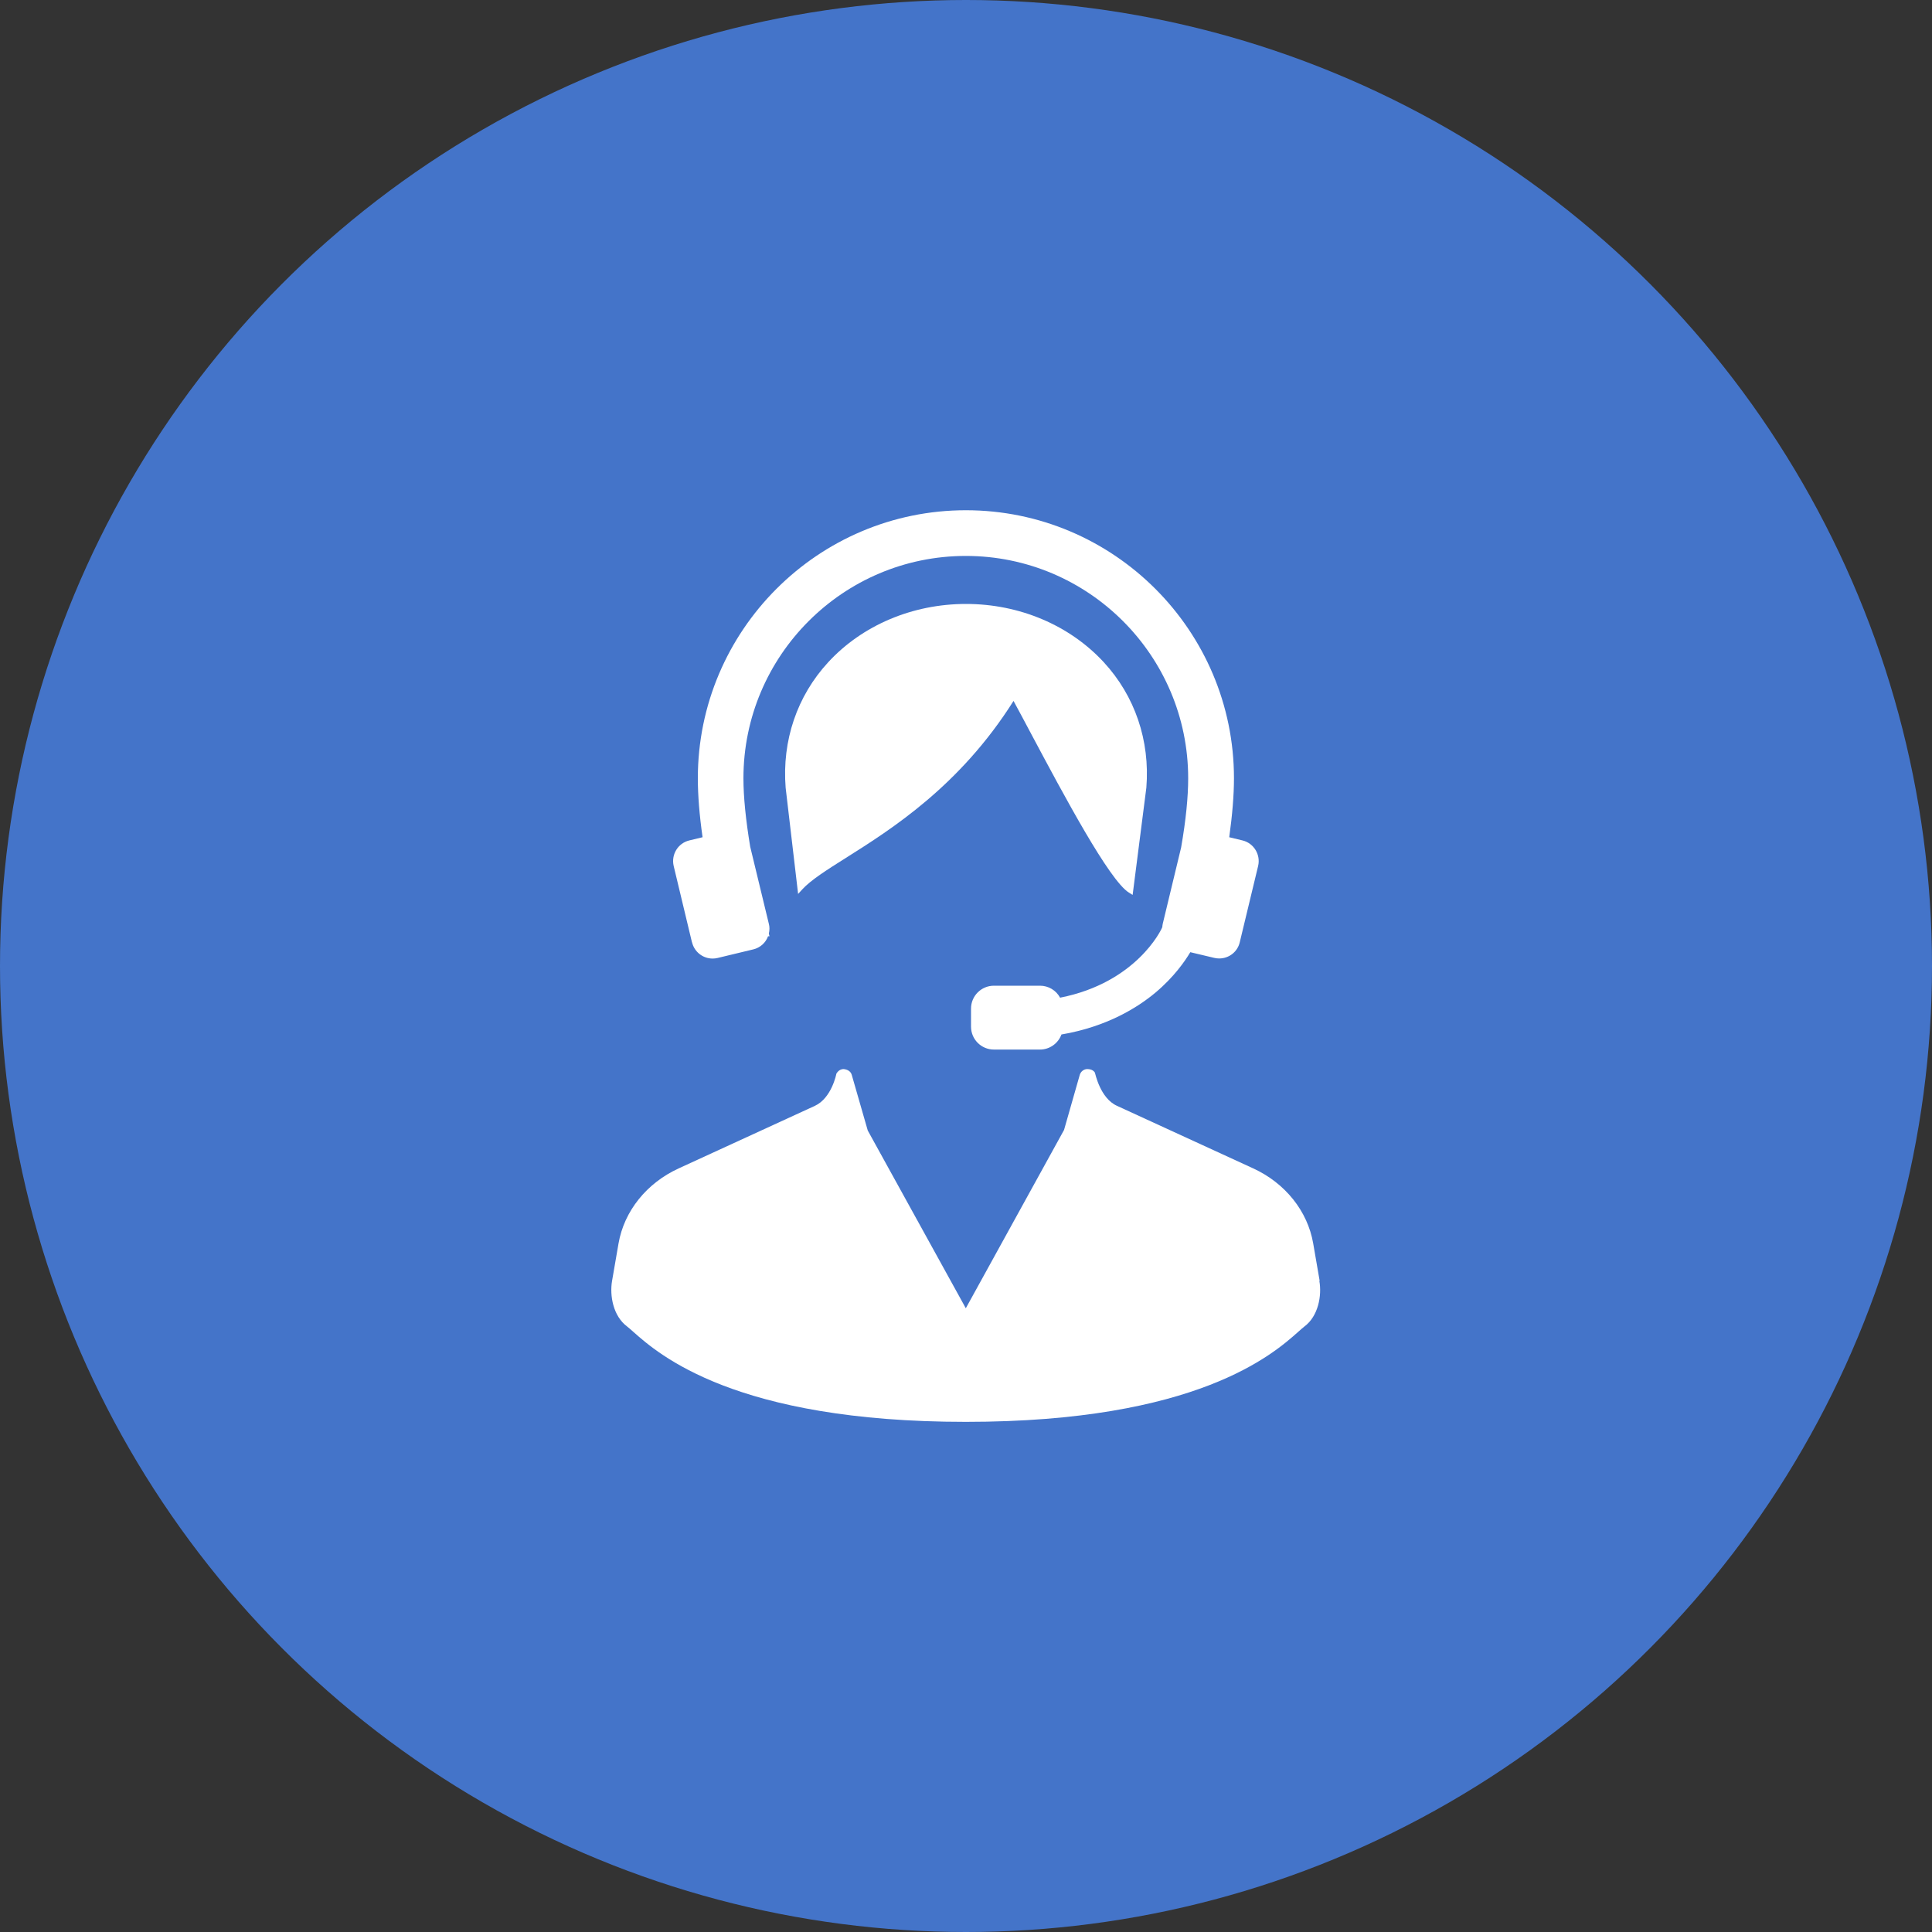
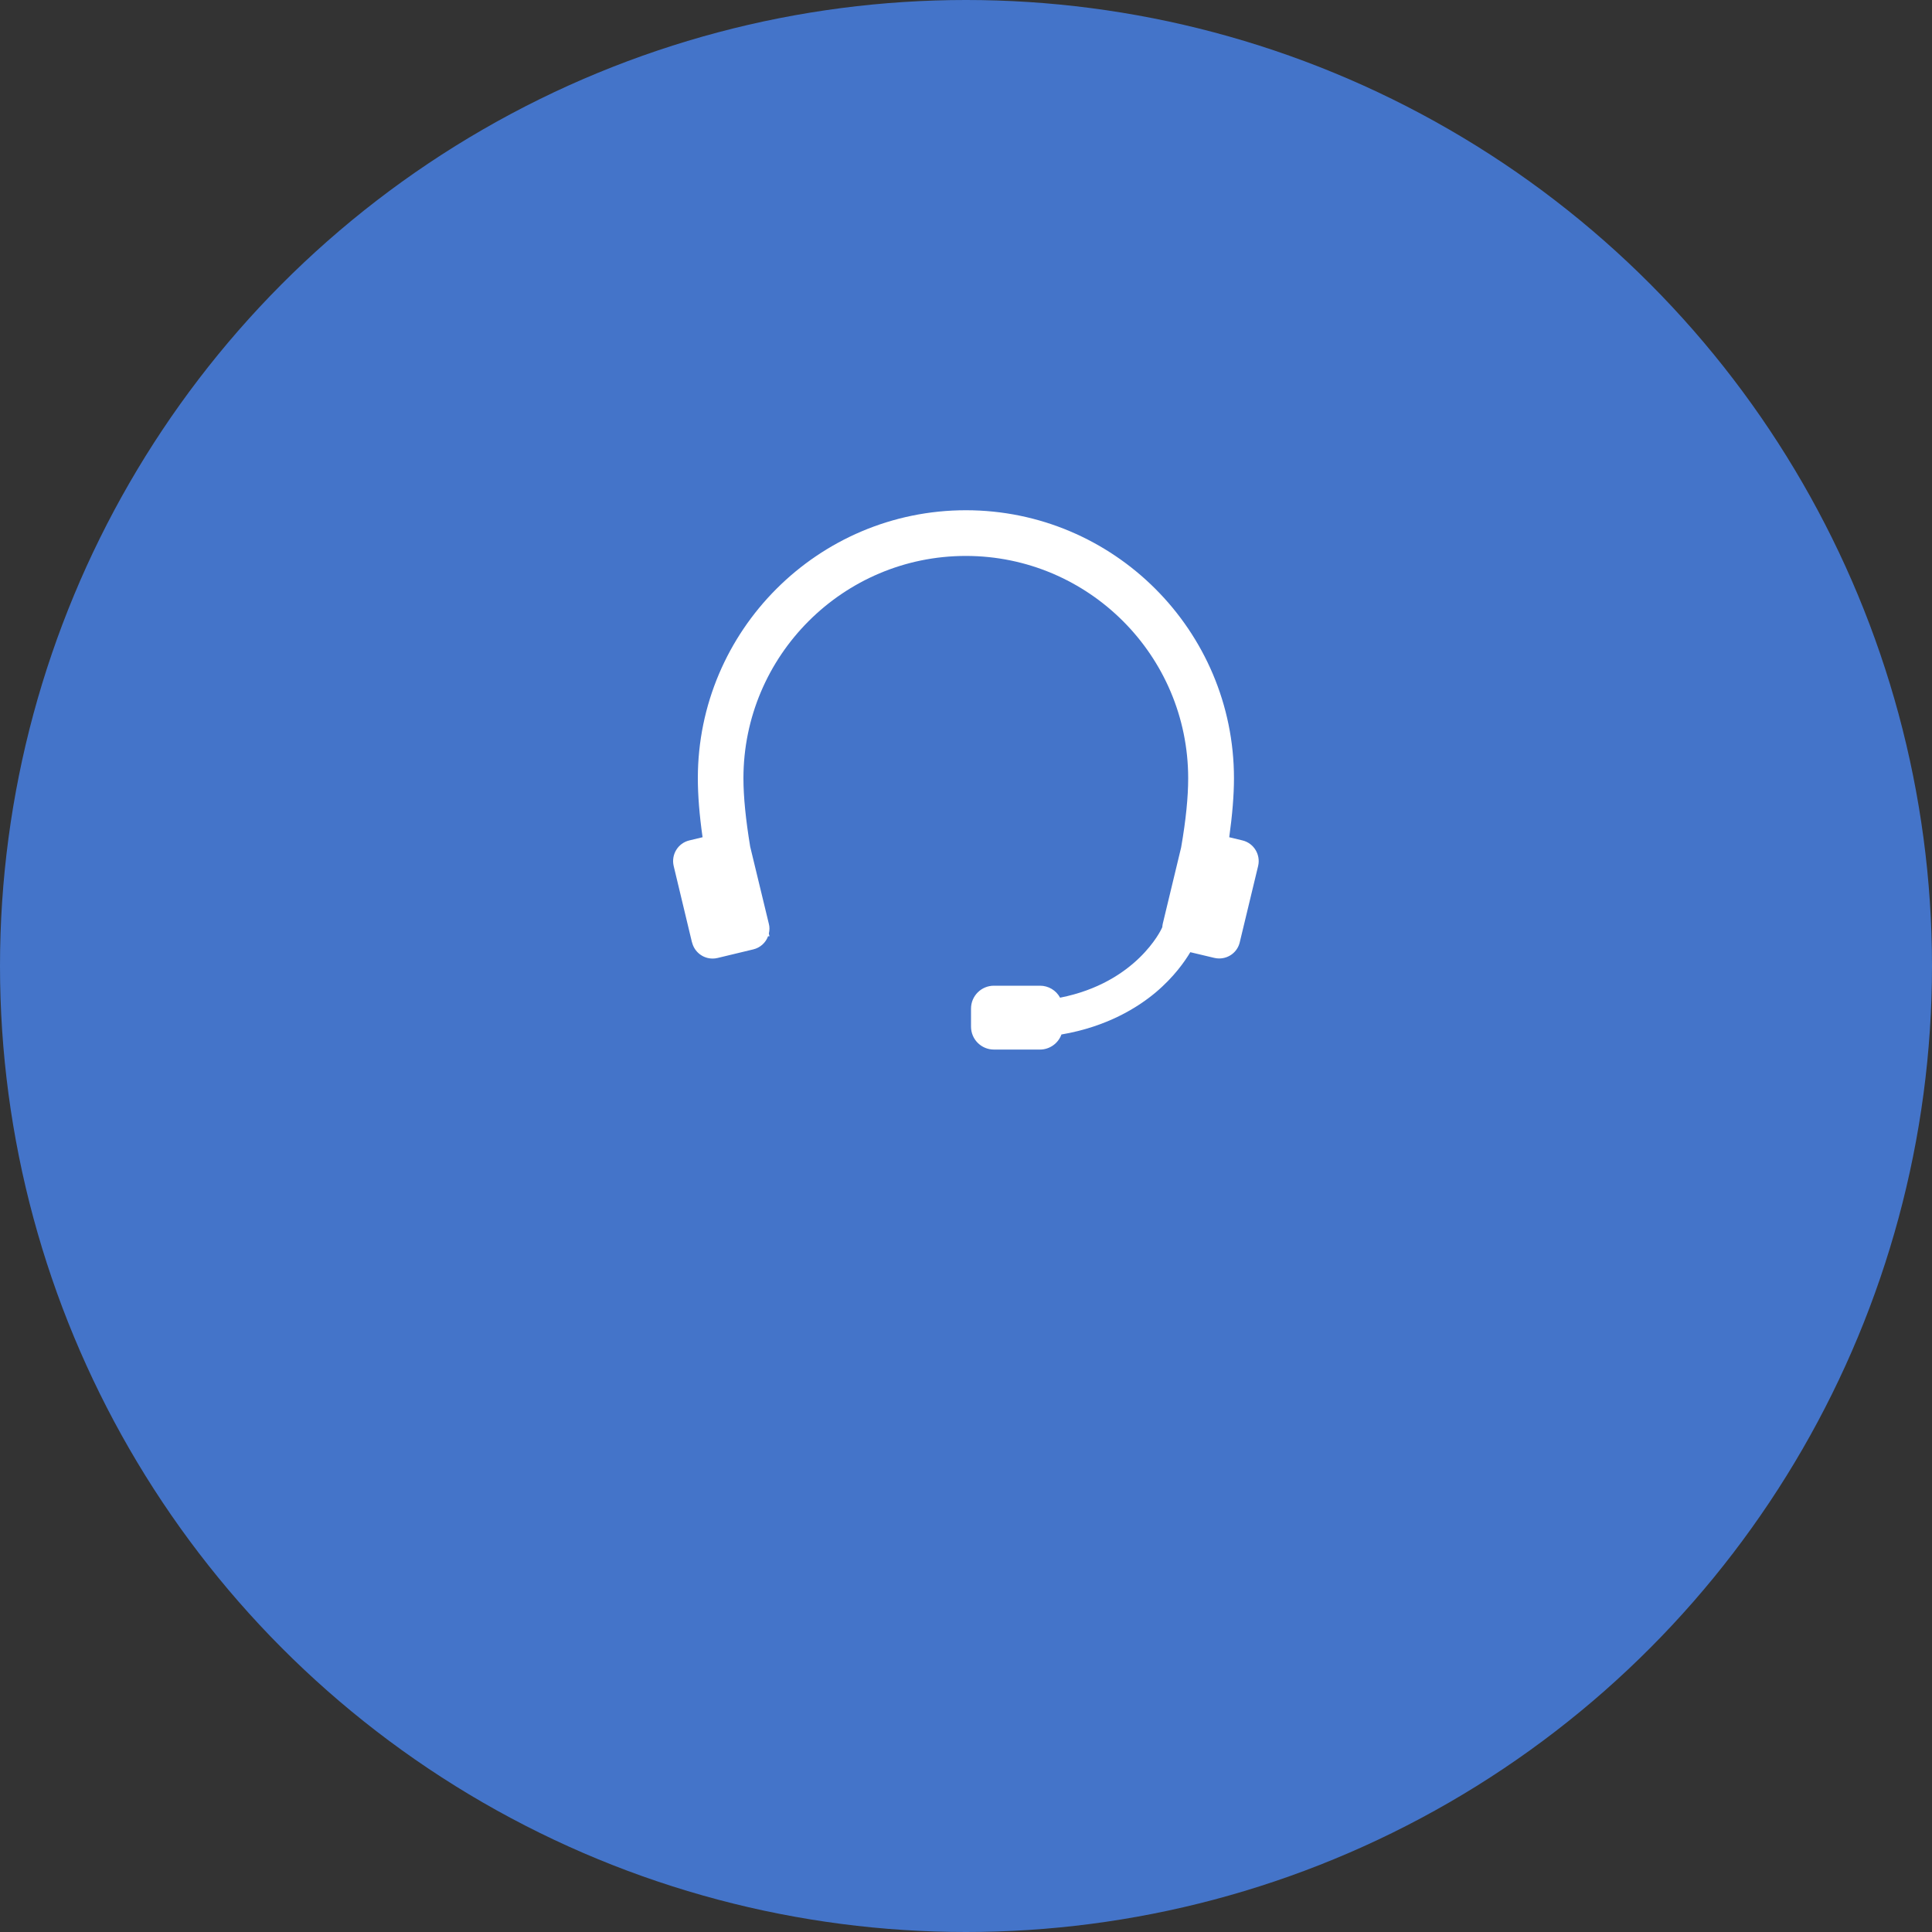
<svg xmlns="http://www.w3.org/2000/svg" id="_レイヤー_2" data-name="レイヤー 2" width="200" height="200" viewBox="0 0 200 200">
  <rect x="0" y="0" width="200" height="200" fill="#333333" stroke="none" />
  <defs>
    <style>
      .cls-1 {
        fill: #fff;
      }

      .cls-2 {
        fill: #4474c9;
      }
    </style>
  </defs>
  <g id="_レイヤー_1-2" data-name="レイヤー 1">
    <g>
      <circle class="cls-2" cx="100" cy="100" r="100" />
      <g>
-         <path class="cls-1" d="m136.61,132.59l-.67-3.88c-.58-3.34-2.9-6.24-6.21-7.76l-14.11-6.48c-1.73-.79-2.23-3.31-2.28-3.44-.15-.23-.41-.36-.81-.36h-.04c-.34.04-.61.27-.71.59l-1.63,5.71-10.17,18.46-10.15-18.4-1.66-5.77c-.09-.31-.37-.54-.83-.59-.29,0-.56.14-.76.48,0,.03-.49,2.53-2.23,3.33l-14.11,6.48c-3.31,1.52-5.63,4.42-6.21,7.76l-.67,3.88c-.26,1.52.11,3.64,1.56,4.72.17.13.38.32.65.56,2.6,2.3,10.5,9.31,34.41,9.31s31.81-7.01,34.4-9.31c.27-.24.48-.43.65-.56,1.44-1.07,1.82-3.2,1.55-4.72Z" />
-         <path class="cls-1" d="m106.72,75.92c3.42,6.42,8.1,15.2,10.14,16.48l.39.24,1.42-11.1c.39-4.87-1.18-9.49-4.41-12.99-3.54-3.83-8.73-6.03-14.26-6.03s-10.73,2.2-14.26,6.03c-3.23,3.5-4.8,8.12-4.41,13l1.29,10.99.43-.47c.89-.97,2.5-1.99,4.53-3.27,4.71-2.97,11.78-7.43,17.34-16.24.51.94,1.13,2.09,1.8,3.36Z" />
        <path class="cls-1" d="m71.64,97.55c.24.99,1.12,1.68,2.13,1.68.17,0,.34-.02.51-.06l3.7-.89c.71-.17,1.28-.68,1.53-1.36h.15s-.07-.27-.07-.27c.08-.35.09-.69,0-1.02l-1.93-7.98c-.46-2.78-.7-5.16-.7-7.08,0-12.69,10.32-23.02,23.02-23.02s23.02,10.32,23.02,23.02c0,1.91-.23,4.29-.73,7.16l-1.9,7.89c-.03.12-.04.24-.05.36l-.08.17c-.03.06-2.58,5.57-10.5,7.13-.41-.76-1.2-1.24-2.08-1.24h-4.77c-1.31,0-2.37,1.06-2.37,2.37v1.87c0,1.31,1.06,2.37,2.37,2.37h4.77c.99,0,1.88-.63,2.22-1.56,4.74-.81,7.91-2.81,9.75-4.35,1.9-1.6,3.03-3.23,3.59-4.17l2.48.59c.17.04.34.06.51.06,1.02,0,1.9-.69,2.13-1.68l1.9-7.89c.28-1.18-.45-2.37-1.62-2.65l-1.37-.33c.32-2.31.49-4.36.49-6.1,0-15.3-12.45-27.75-27.75-27.75s-27.75,12.45-27.75,27.75c0,1.74.16,3.79.49,6.1l-1.37.33c-1.18.28-1.9,1.47-1.62,2.65l1.89,7.89Z" />
      </g>
    </g>
  </g>
</svg>